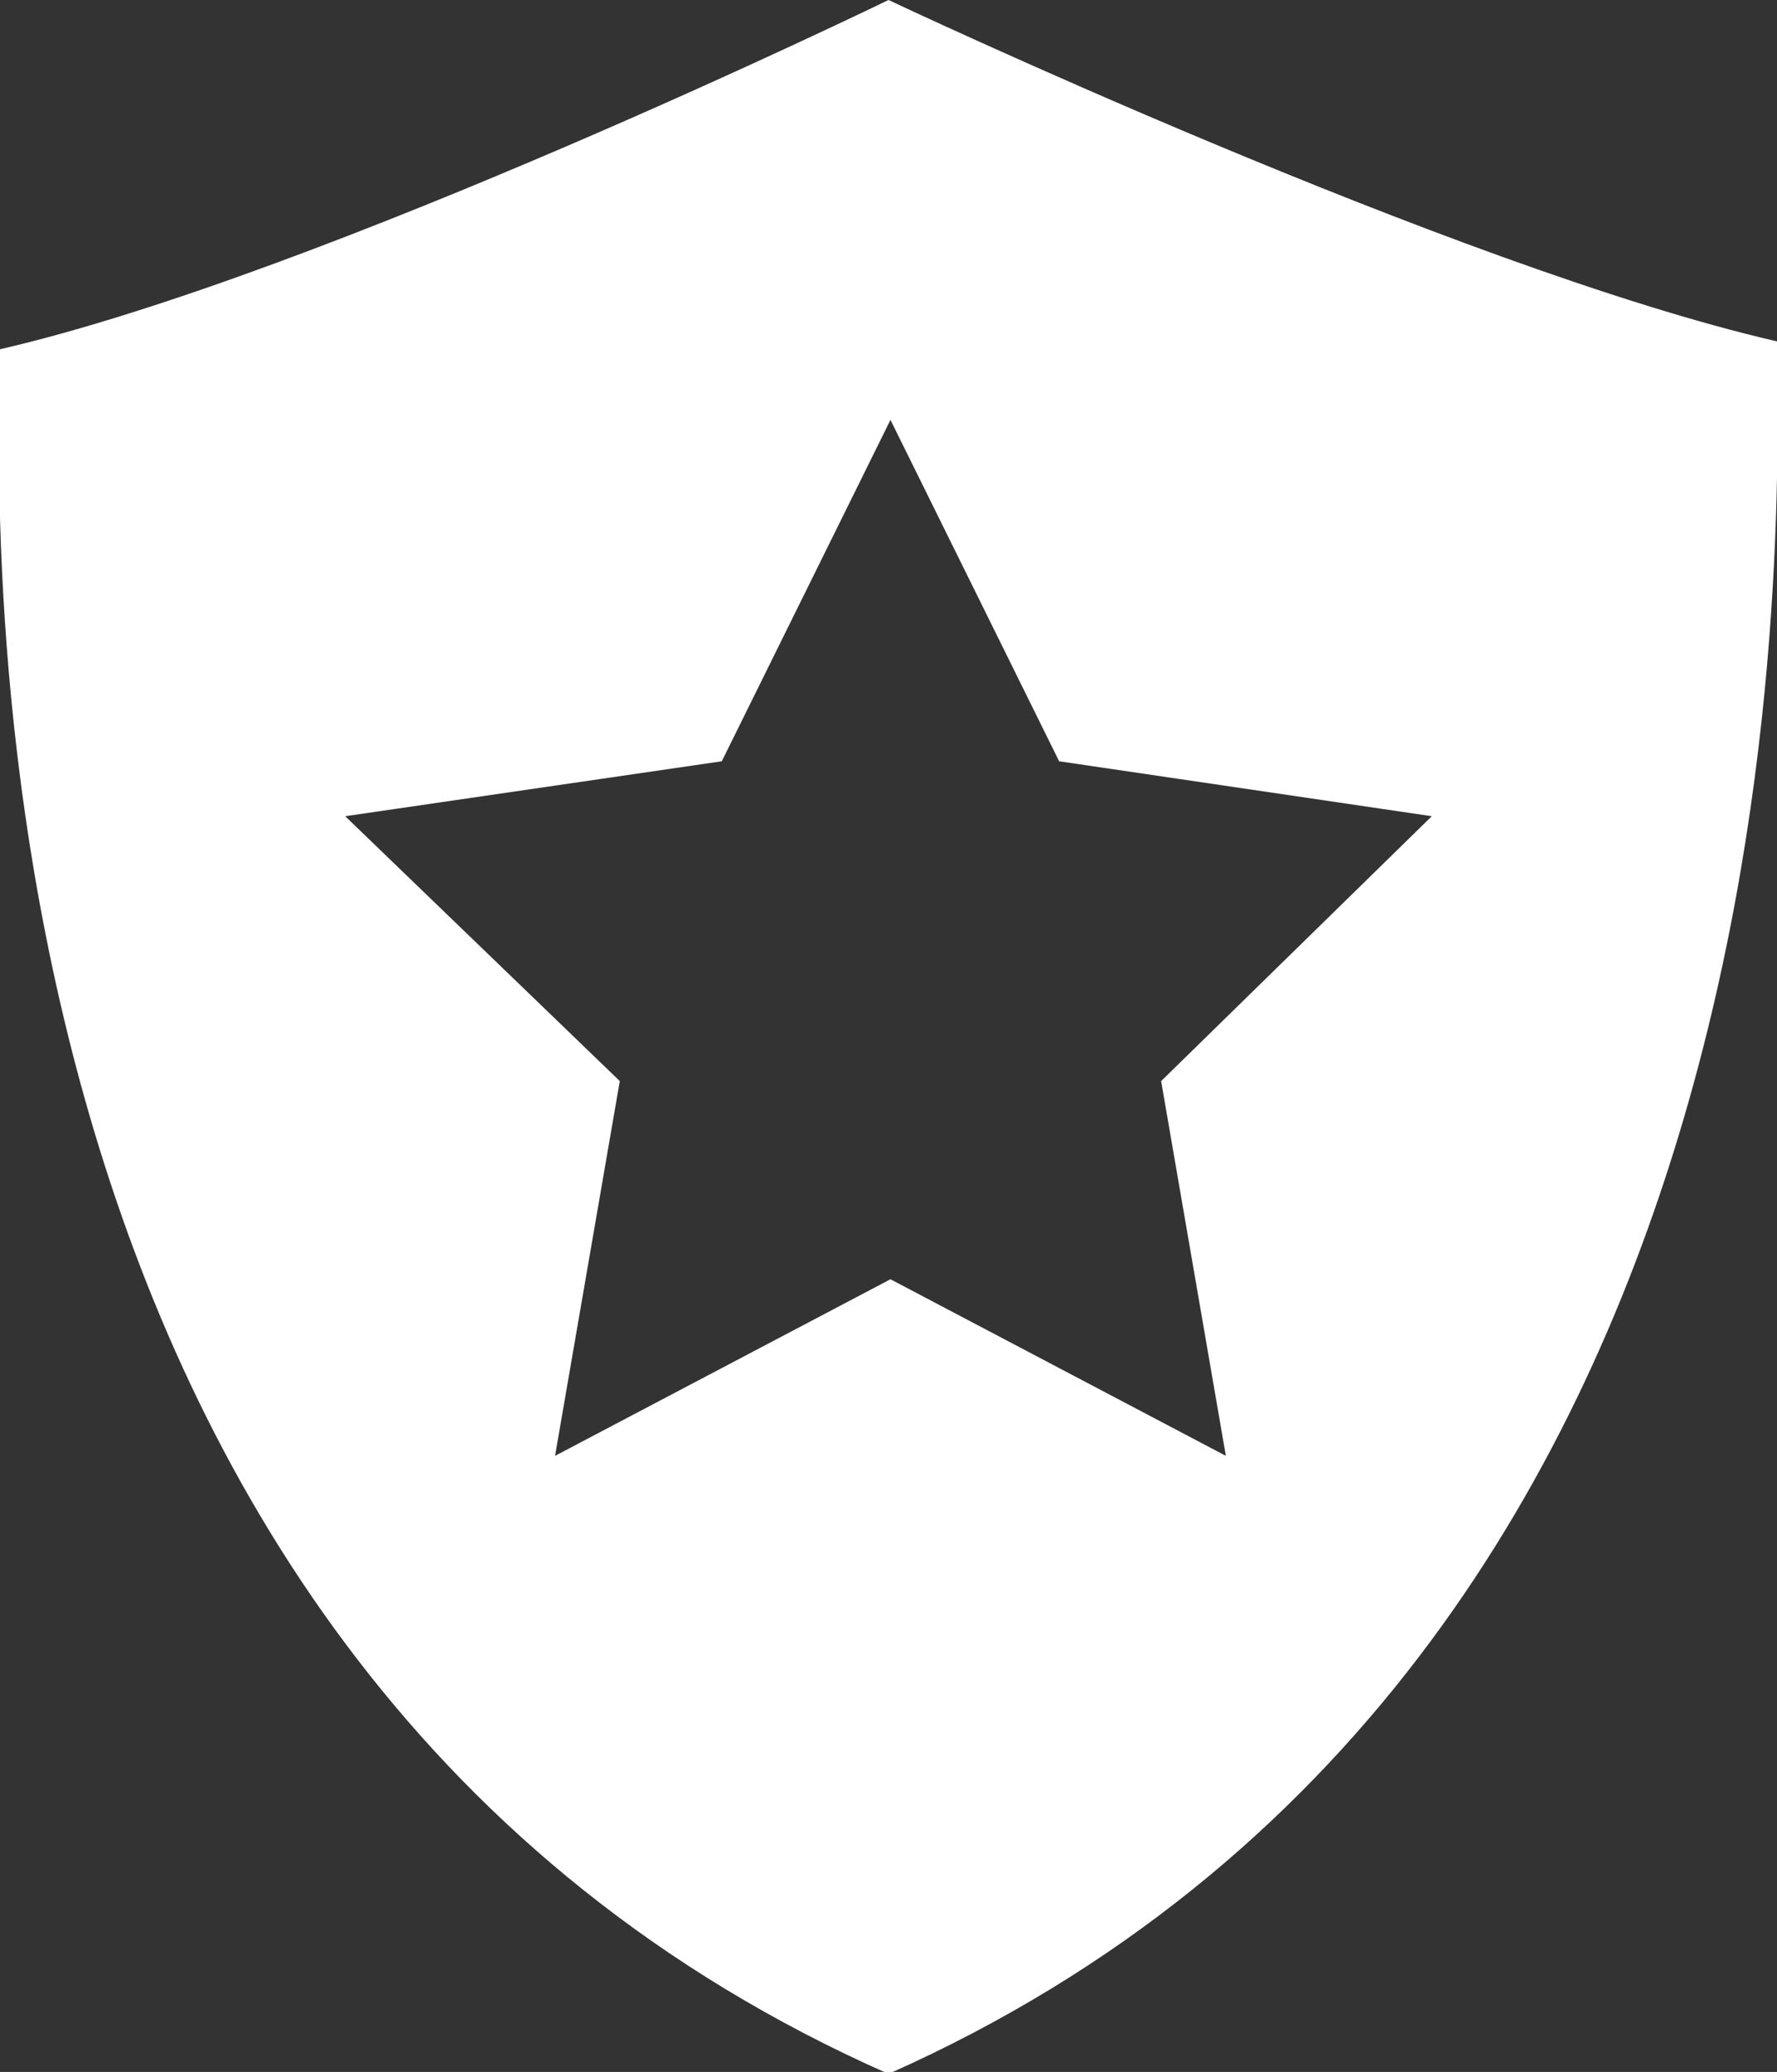
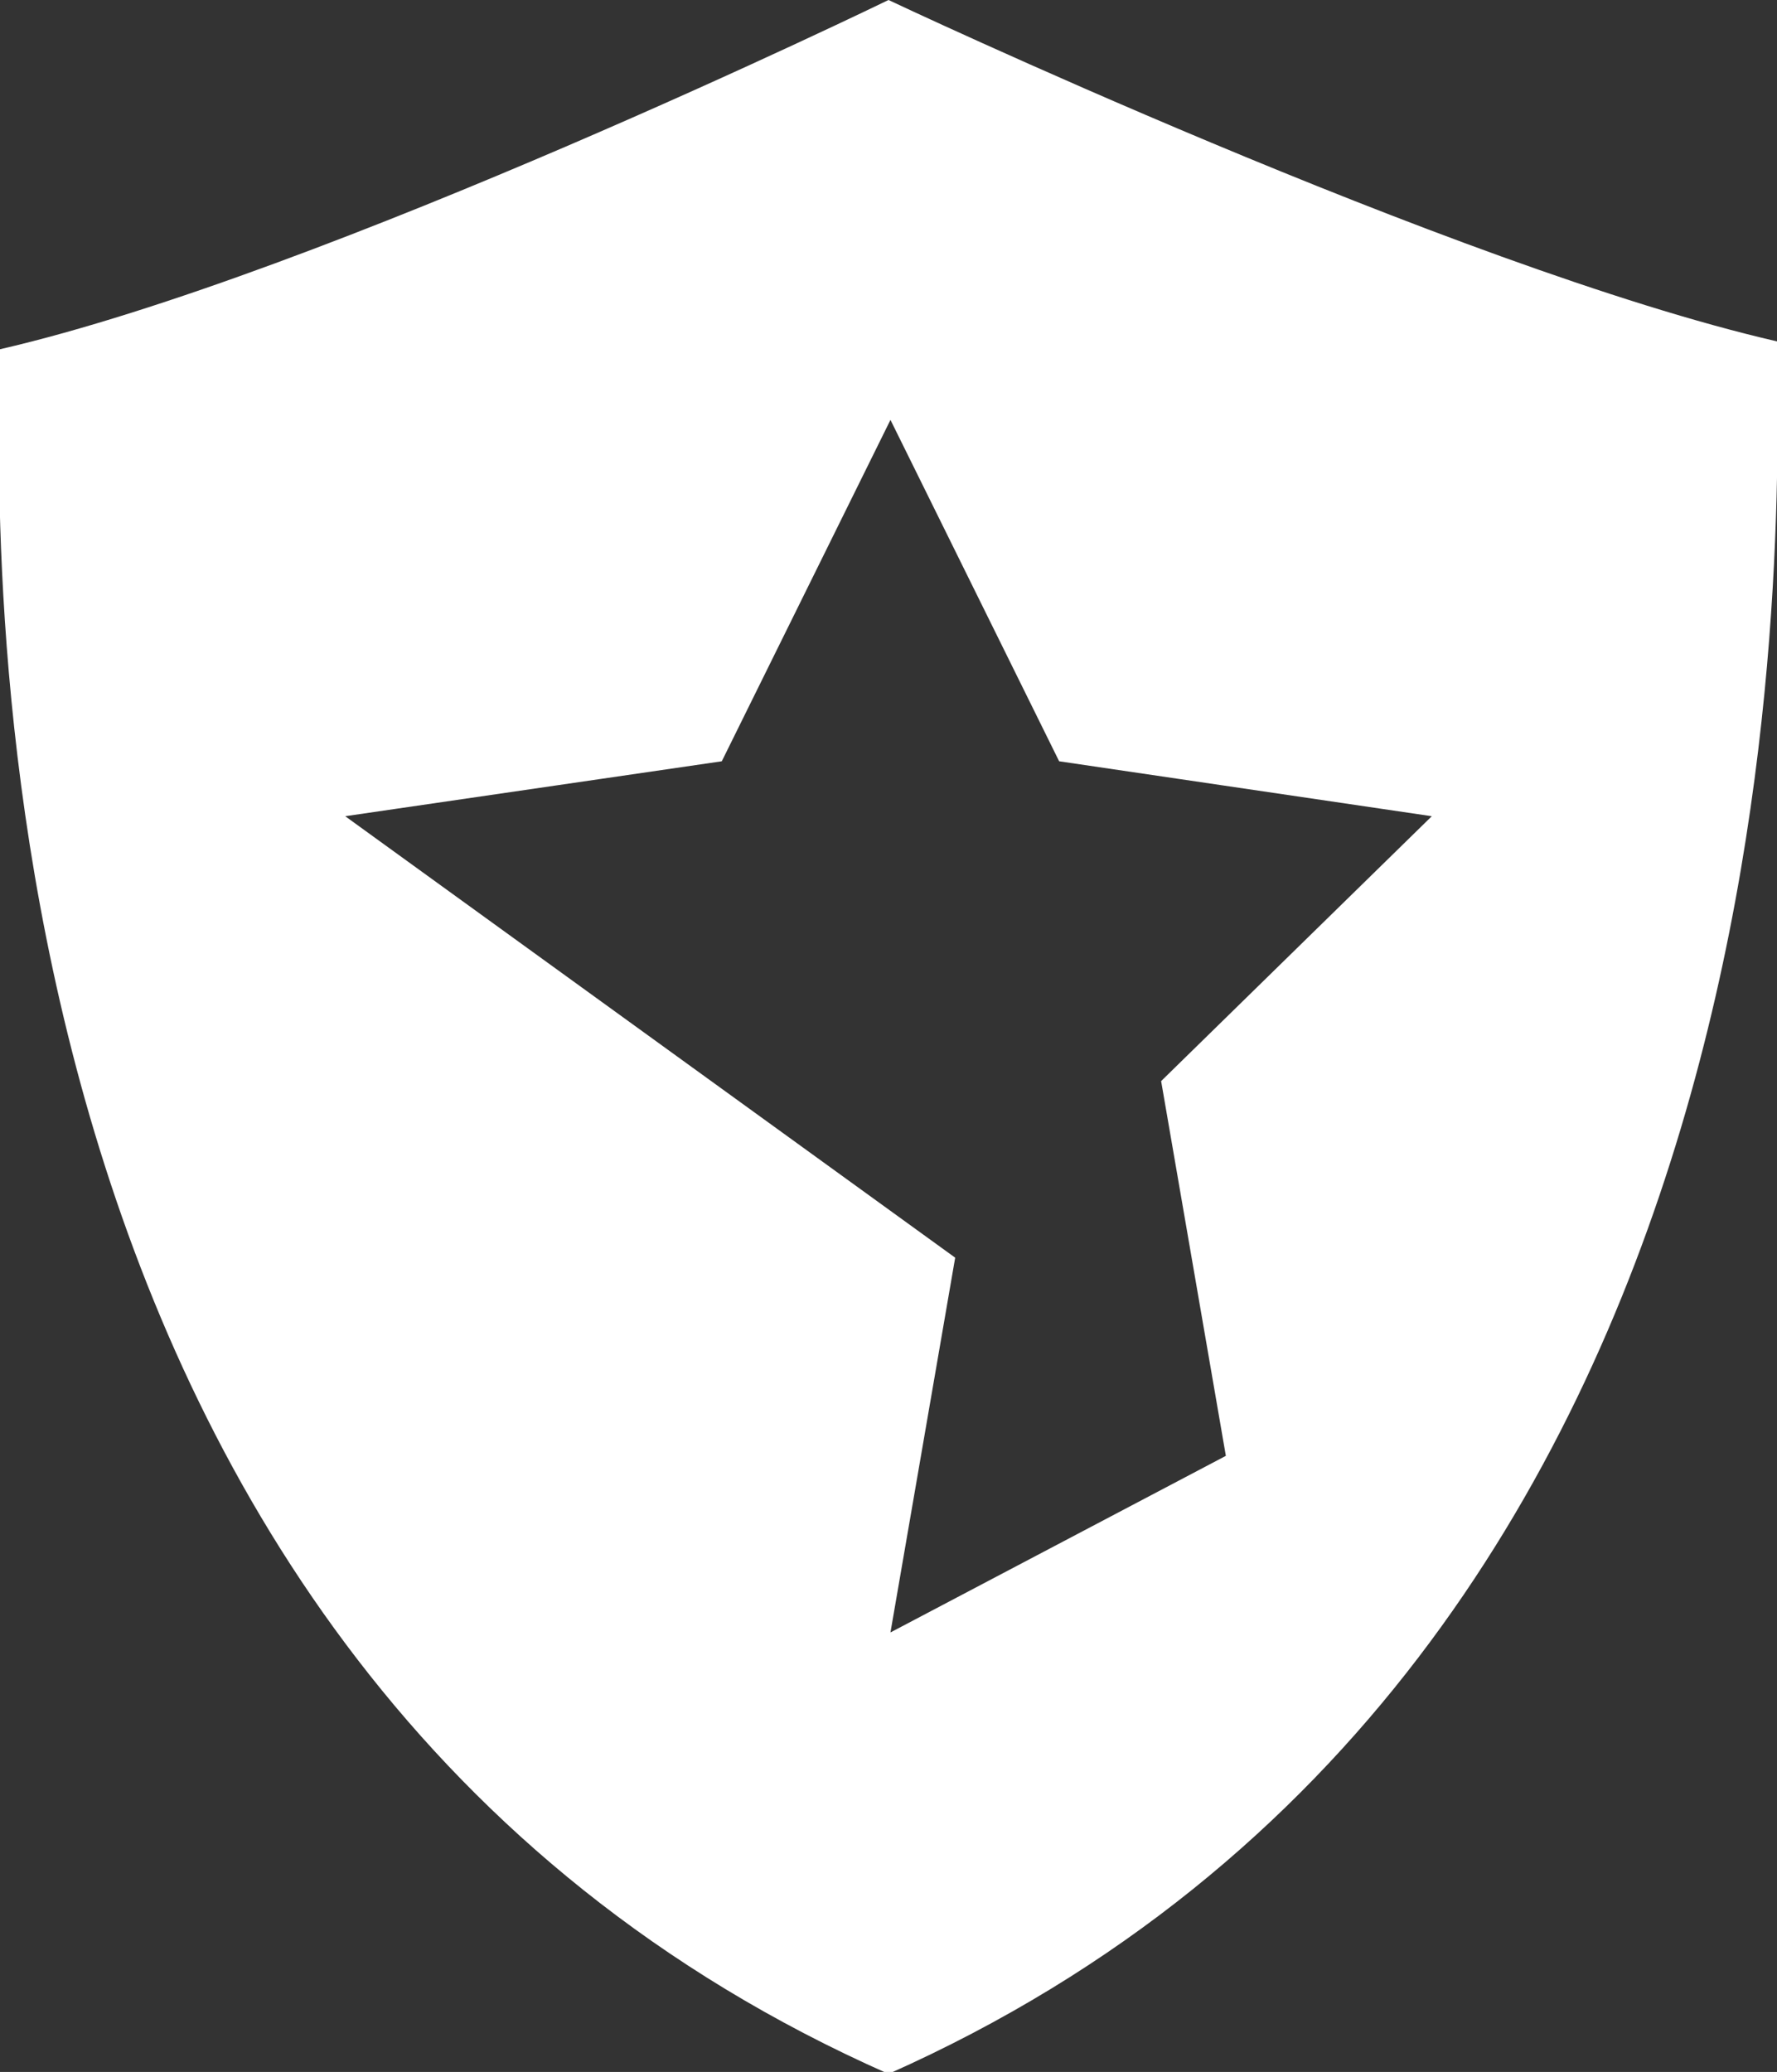
<svg xmlns="http://www.w3.org/2000/svg" version="1.1" id="Ebene_1" x="0px" y="0px" viewBox="0 0 90.6 105.6" style="enable-background:new 0 0 90.6 105.6;" xml:space="preserve">
  <rect x="0" y="0" width="90.6" height="105.6" fill="#333333" stroke="none" />
  <style type="text/css">
	.st0{fill:#FFFFFF;}
</style>
-   <path class="st0" d="M90.6,17.4C74.1,13.6,45.3,0,45.3,0S16.5,14,0,17.8c-0.2,10.3-2,67,45.3,87.9C92.5,84.7,90.7,27.7,90.6,17.4z   M59.2,55.1l3.3,19.1l-17.1-9l-17.1,9l3.3-19.1L17.6,41.6l19.2-2.8l8.6-17.4l8.6,17.4L73,41.6L59.2,55.1z" />
+   <path class="st0" d="M90.6,17.4C74.1,13.6,45.3,0,45.3,0S16.5,14,0,17.8c-0.2,10.3-2,67,45.3,87.9C92.5,84.7,90.7,27.7,90.6,17.4z   M59.2,55.1l3.3,19.1l-17.1,9l3.3-19.1L17.6,41.6l19.2-2.8l8.6-17.4l8.6,17.4L73,41.6L59.2,55.1z" />
</svg>